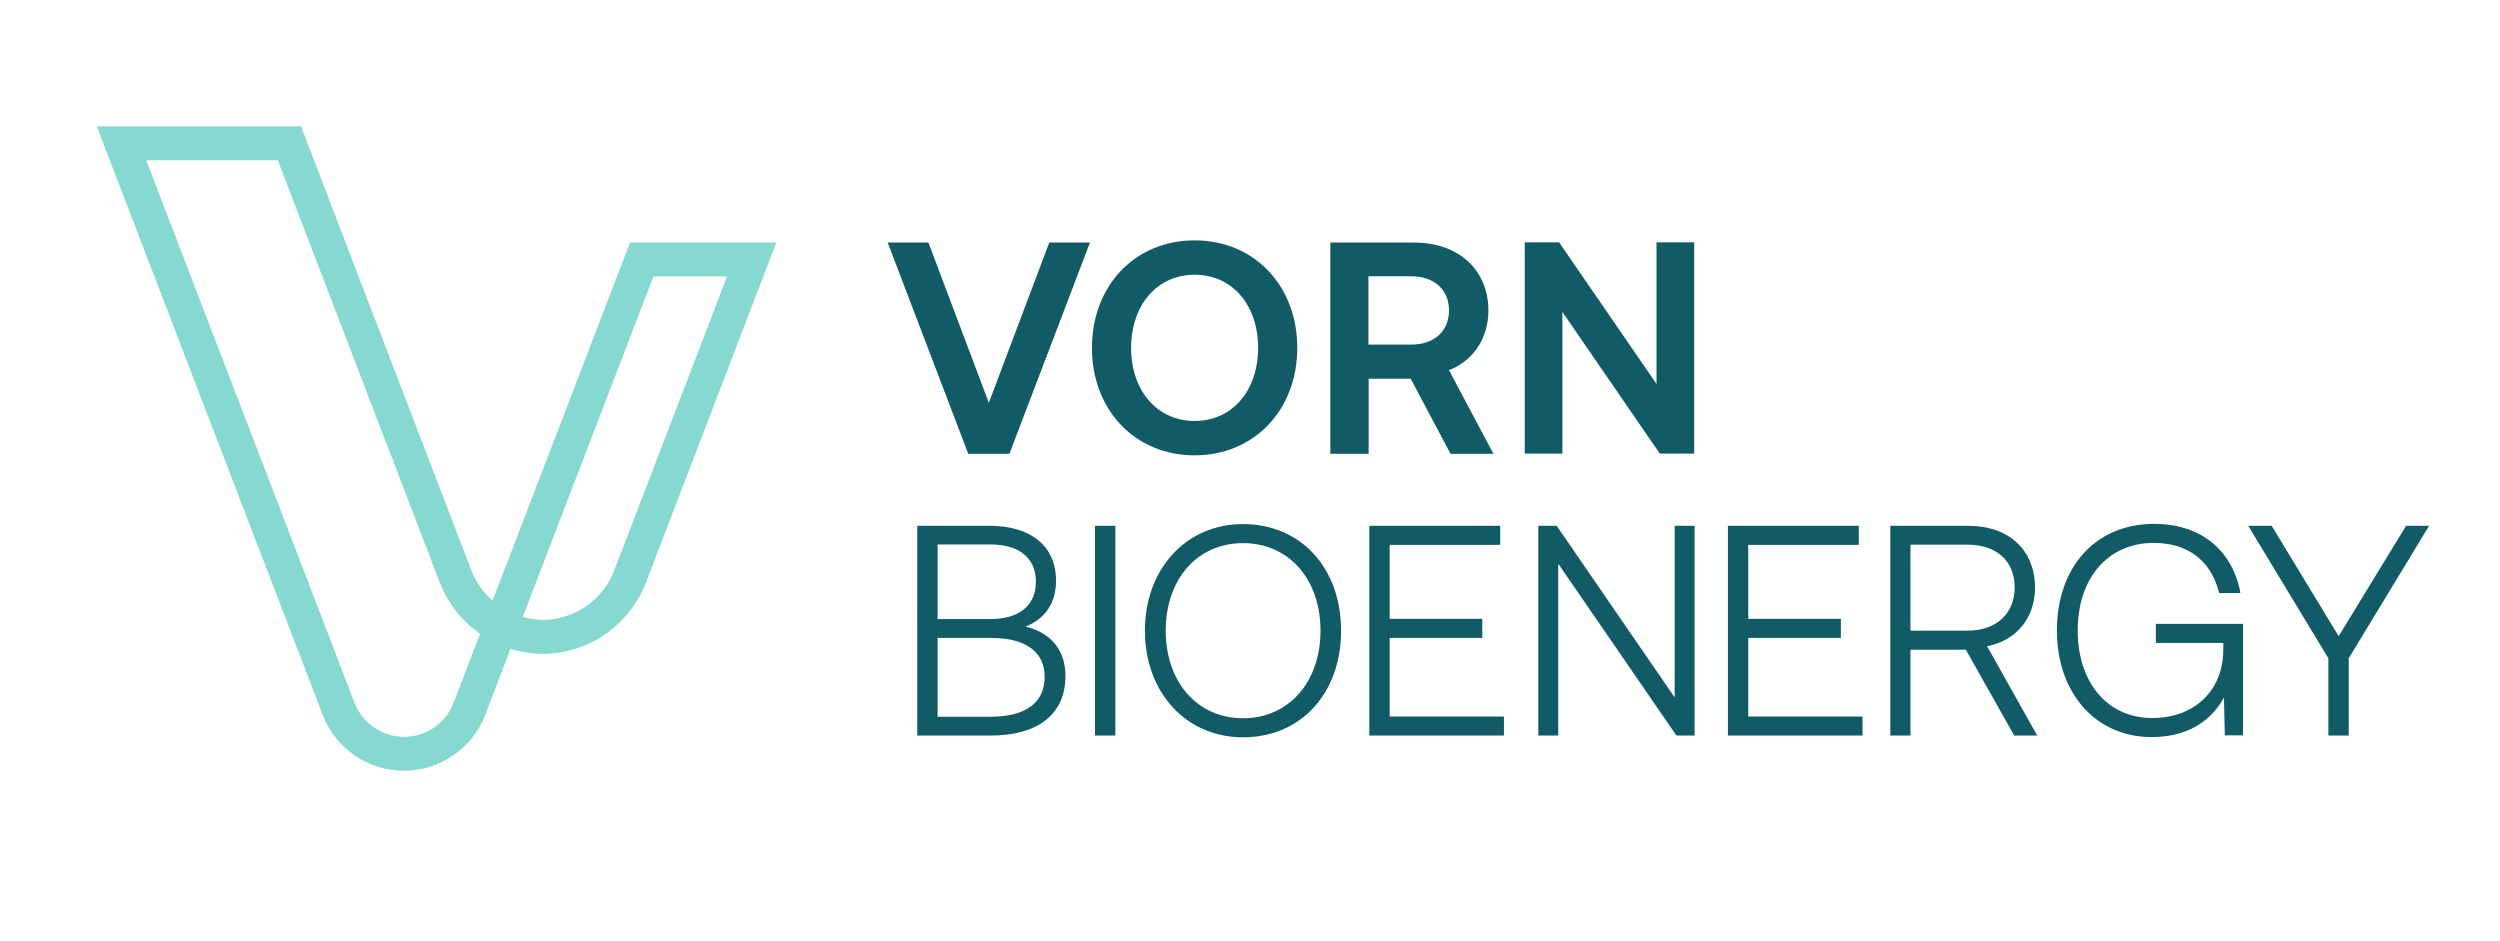
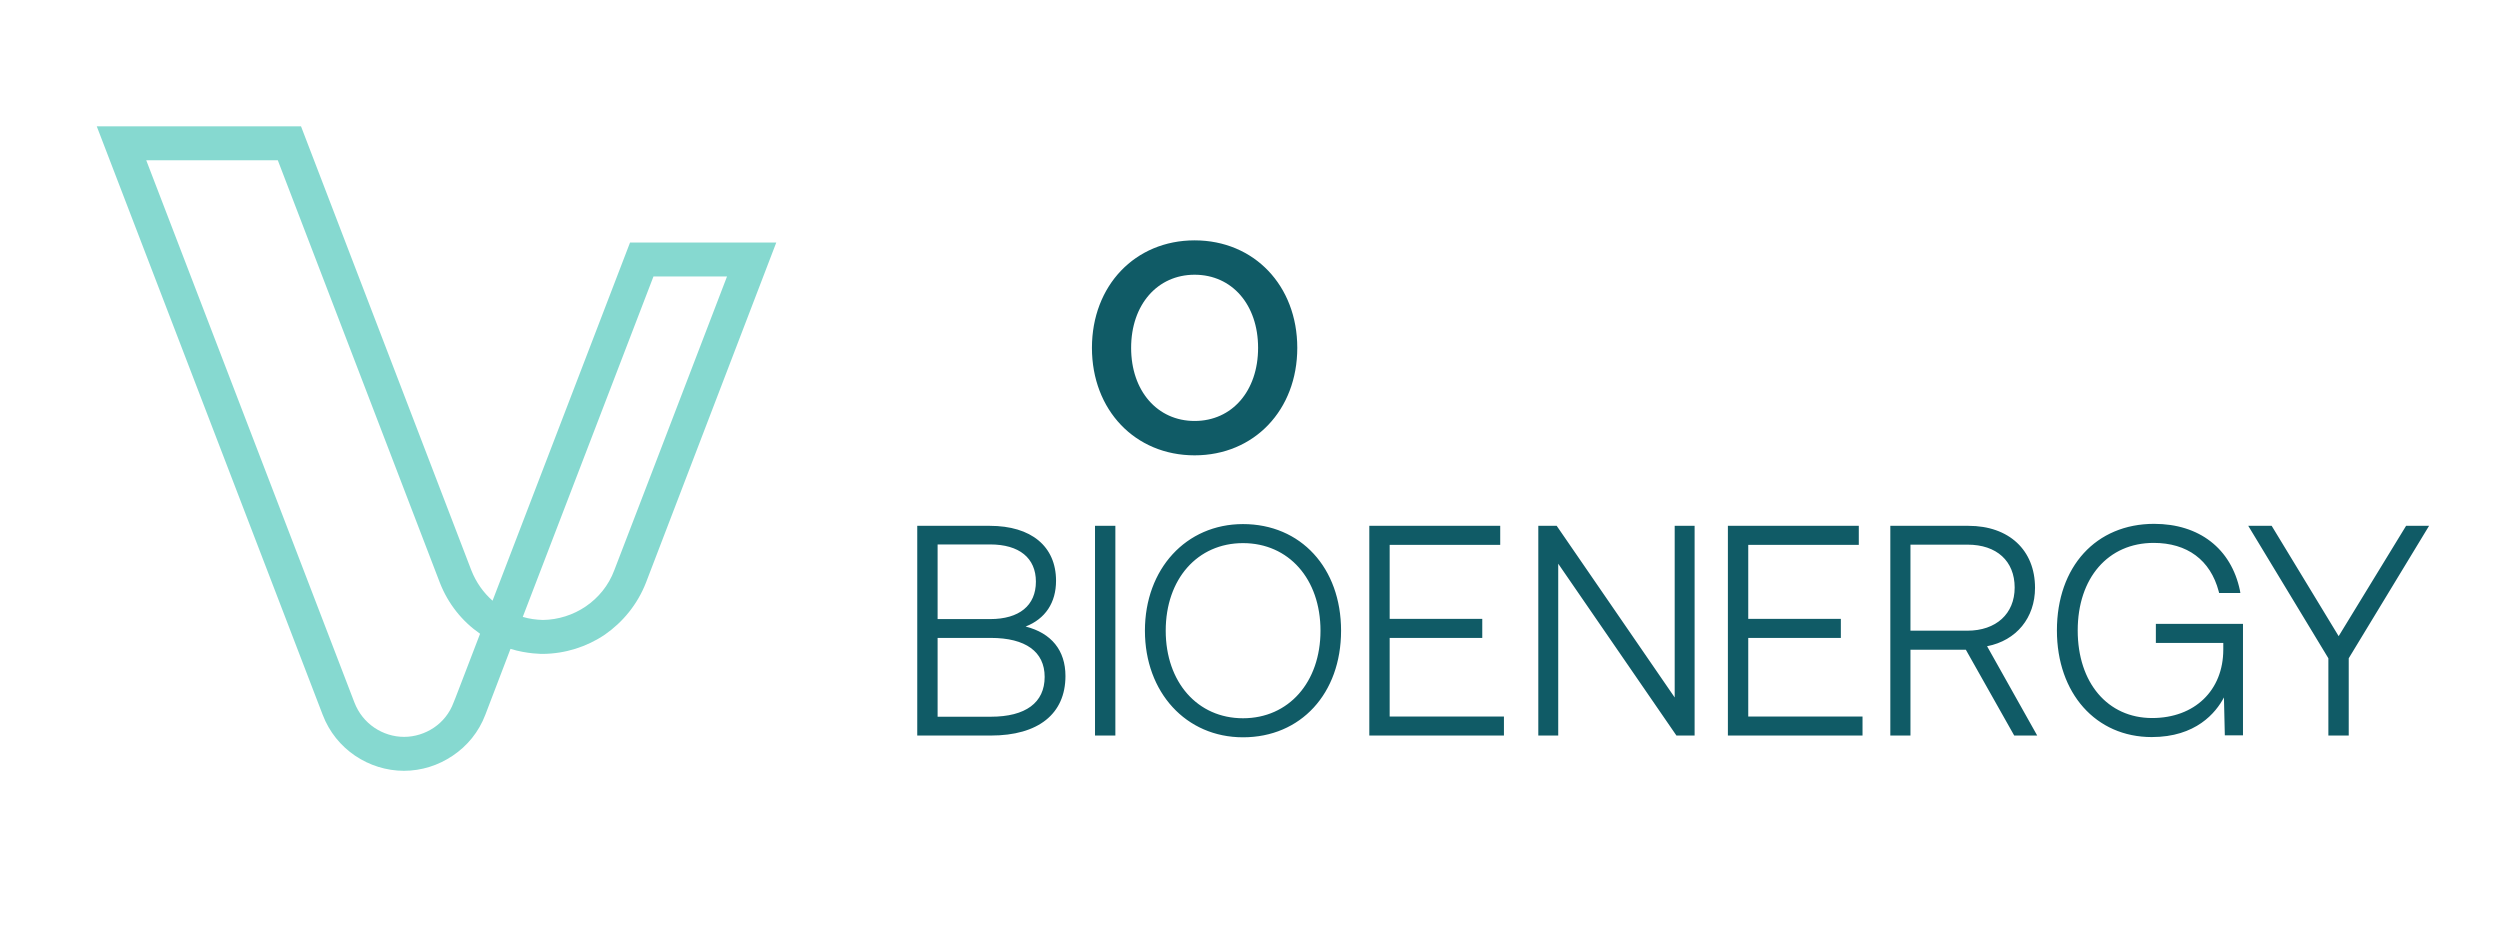
<svg xmlns="http://www.w3.org/2000/svg" version="1.2" viewBox="0 0 1142 430" width="1142" height="430">
  <title>Vorn_Logo_AW_CMYK_Two_Colour-pdf</title>
  <defs>
    <clipPath clipPathUnits="userSpaceOnUse" id="cp1">
      <path d="m-265-367h1684v1191h-1684z" />
    </clipPath>
  </defs>
  <style>
		.s0 { fill: #105b66 } 
		.s1 { fill: #86d9d0 } 
	</style>
  <g id="Page 1" clip-path="url(#cp1)">
    <path id="Path 1" fill-rule="evenodd" class="s0" d="m1099.1 240.2l-30.8 50.4-30.6-50.4h-10.7l36.6 60.5v35.3h9.3v-35.3l36.7-60.5zm-300.5 87.1v-35.9h42.3v-8.7h-42.3v-33.8h50.5v-8.7h-59.8v95.8h61.5v-8.7zm-163.8 0v-35.9h42.3v-8.7h-42.3v-33.8h50.5v-8.7h-59.8v95.8h61.5v-8.7zm-67-87.9c-26 0-44.8 20.5-44.8 48.7 0 28.2 18.8 48.7 44.8 48.7 26.4 0 44.8-20 44.8-48.7 0-28.7-18.4-48.7-44.8-48.7zm35.4 48.7c0 23.5-14.5 40-35.4 40-20.8 0-35.3-16.5-35.3-40 0-23.6 14.5-40 35.3-40 20.9 0 35.4 16.4 35.4 40zm-134.7-1.9c9-3.5 13.9-10.9 13.9-20.9 0-15.7-11.3-25.1-30.3-25.1h-33.1v95.8h33.6c21.7 0 34.1-9.9 34.1-27.2 0-11.7-6.4-19.6-18.2-22.6zm-15.9 41.2h-24.3v-36h24.3c15.9 0 24.6 6.3 24.6 17.8 0 11.8-8.7 18.2-24.6 18.2zm-0.3-44.6h-24v-34.1h24c13.3 0 20.9 6.2 20.9 17 0 10.9-7.6 17.1-20.9 17.1zm47.9 53.2h9.3v-95.8h-9.3zm264.8-95.8v78.4l-53.9-78.4h-8.4v95.8h9.1v-78.5l54 78.5h8.3v-95.8zm142.7 55c13.4-2.6 21.9-13 21.9-26.7 0-17.2-11.9-28.3-30.4-28.3h-35.7v95.8h9.2v-39.2h25.3l22.1 39.2h10.5zm-35-46.4h26.1c13.3 0 21.5 7.5 21.5 19.6 0 12-8.5 19.7-21.6 19.7h-26zm112.1 36.2v8.7h30.8v3c0 18.7-13.1 31.3-32.5 31.3-20.3 0-34-16.1-34-40 0-24 13.9-40 34.7-40 15.3 0 25.9 7.8 29.7 22.1l0.2 0.8h9.7l-0.2-1.2c-4-19.1-18.6-30.4-39.2-30.4-26.5 0-44.4 19.5-44.4 48.7 0 28.7 17.8 48.7 43.3 48.7 20.2 0 29.3-11.1 33-18.1l0.4 17.3h8.3v-50.9zm-439.1-175.2c-27.2 0-46.9 20.7-46.9 49.1 0 28.4 19.7 49.1 46.9 49.1 27.2 0 46.9-20.7 46.9-49.1 0-28.4-19.7-49.1-46.9-49.1zm29 49.1c0 19.7-11.9 33.4-29 33.4-17 0-29-13.7-29-33.4 0-19.7 12-33.4 29-33.4 17.1 0 29 13.7 29 33.4z" />
-     <path id="Path 2" fill-rule="evenodd" class="s0" d="m479.3 110.8l-27.6 73.2-27.6-73.2h-18.6l36.8 96.5h18.8l36.8-96.5zm182.6 58.3c11.2-4.4 18-14.7 18-27.2 0-18.6-13.6-31.1-33.9-31.1h-38.3v96.5h17.5v-34.3h19.2l18.2 34.3h19.6zm-36.8-42.9h19.6c10.4 0 17.2 6.1 17.2 15.6 0 9.5-6.8 15.6-17.2 15.6h-19.6zm131.6-15.5v64.7l-44.5-64.7h-15.7v96.5h17.2v-64.7l44.5 64.7h15.7v-96.5z" />
    <path id="Path 3" fill-rule="evenodd" class="s1" d="m287.8 110.8c0 0-46 119.8-62.8 163.6-4.1-3.6-7.5-8.3-9.7-13.9l-77.8-202.8h-93.3l103.2 268.8c3 7.9 8.3 14.3 14.8 18.7 6.5 4.4 14.3 6.9 22.3 6.9 8.1 0 15.8-2.5 22.3-6.9 6.6-4.4 11.9-10.8 14.9-18.7 0 0 7.3-19.2 11.5-30.1 7.7 2.4 14.8 2.3 14.8 2.3 10.2-0.1 20-3.2 28.3-8.8 8.2-5.7 14.9-13.8 18.8-23.8 0 0 59.5-155.3 59.5-155.3zm-7.2 149.7c-2.6 7-7.3 12.6-13 16.5-5.7 3.9-12.6 6.1-19.6 6.2-3.1-0.1-6.2-0.5-9.2-1.4 16.2-42.3 40.9-106.5 59.7-155.5h33.6c-28.6 74.7-51.5 134.2-51.5 134.2zm-73.4 60.4c-1.8 4.9-5 8.8-9 11.5-4 2.7-8.8 4.2-13.6 4.2-4.9 0-9.6-1.5-13.6-4.2-4-2.7-7.2-6.6-9.1-11.5 0 0-69.8-181.9-95.1-247.7h60.1c36.2 94.3 74 192.9 74 192.9 3.8 9.8 10.3 17.8 18.4 23.4-7.4 19.2-12 31.4-12.1 31.4z" />
  </g>
</svg>